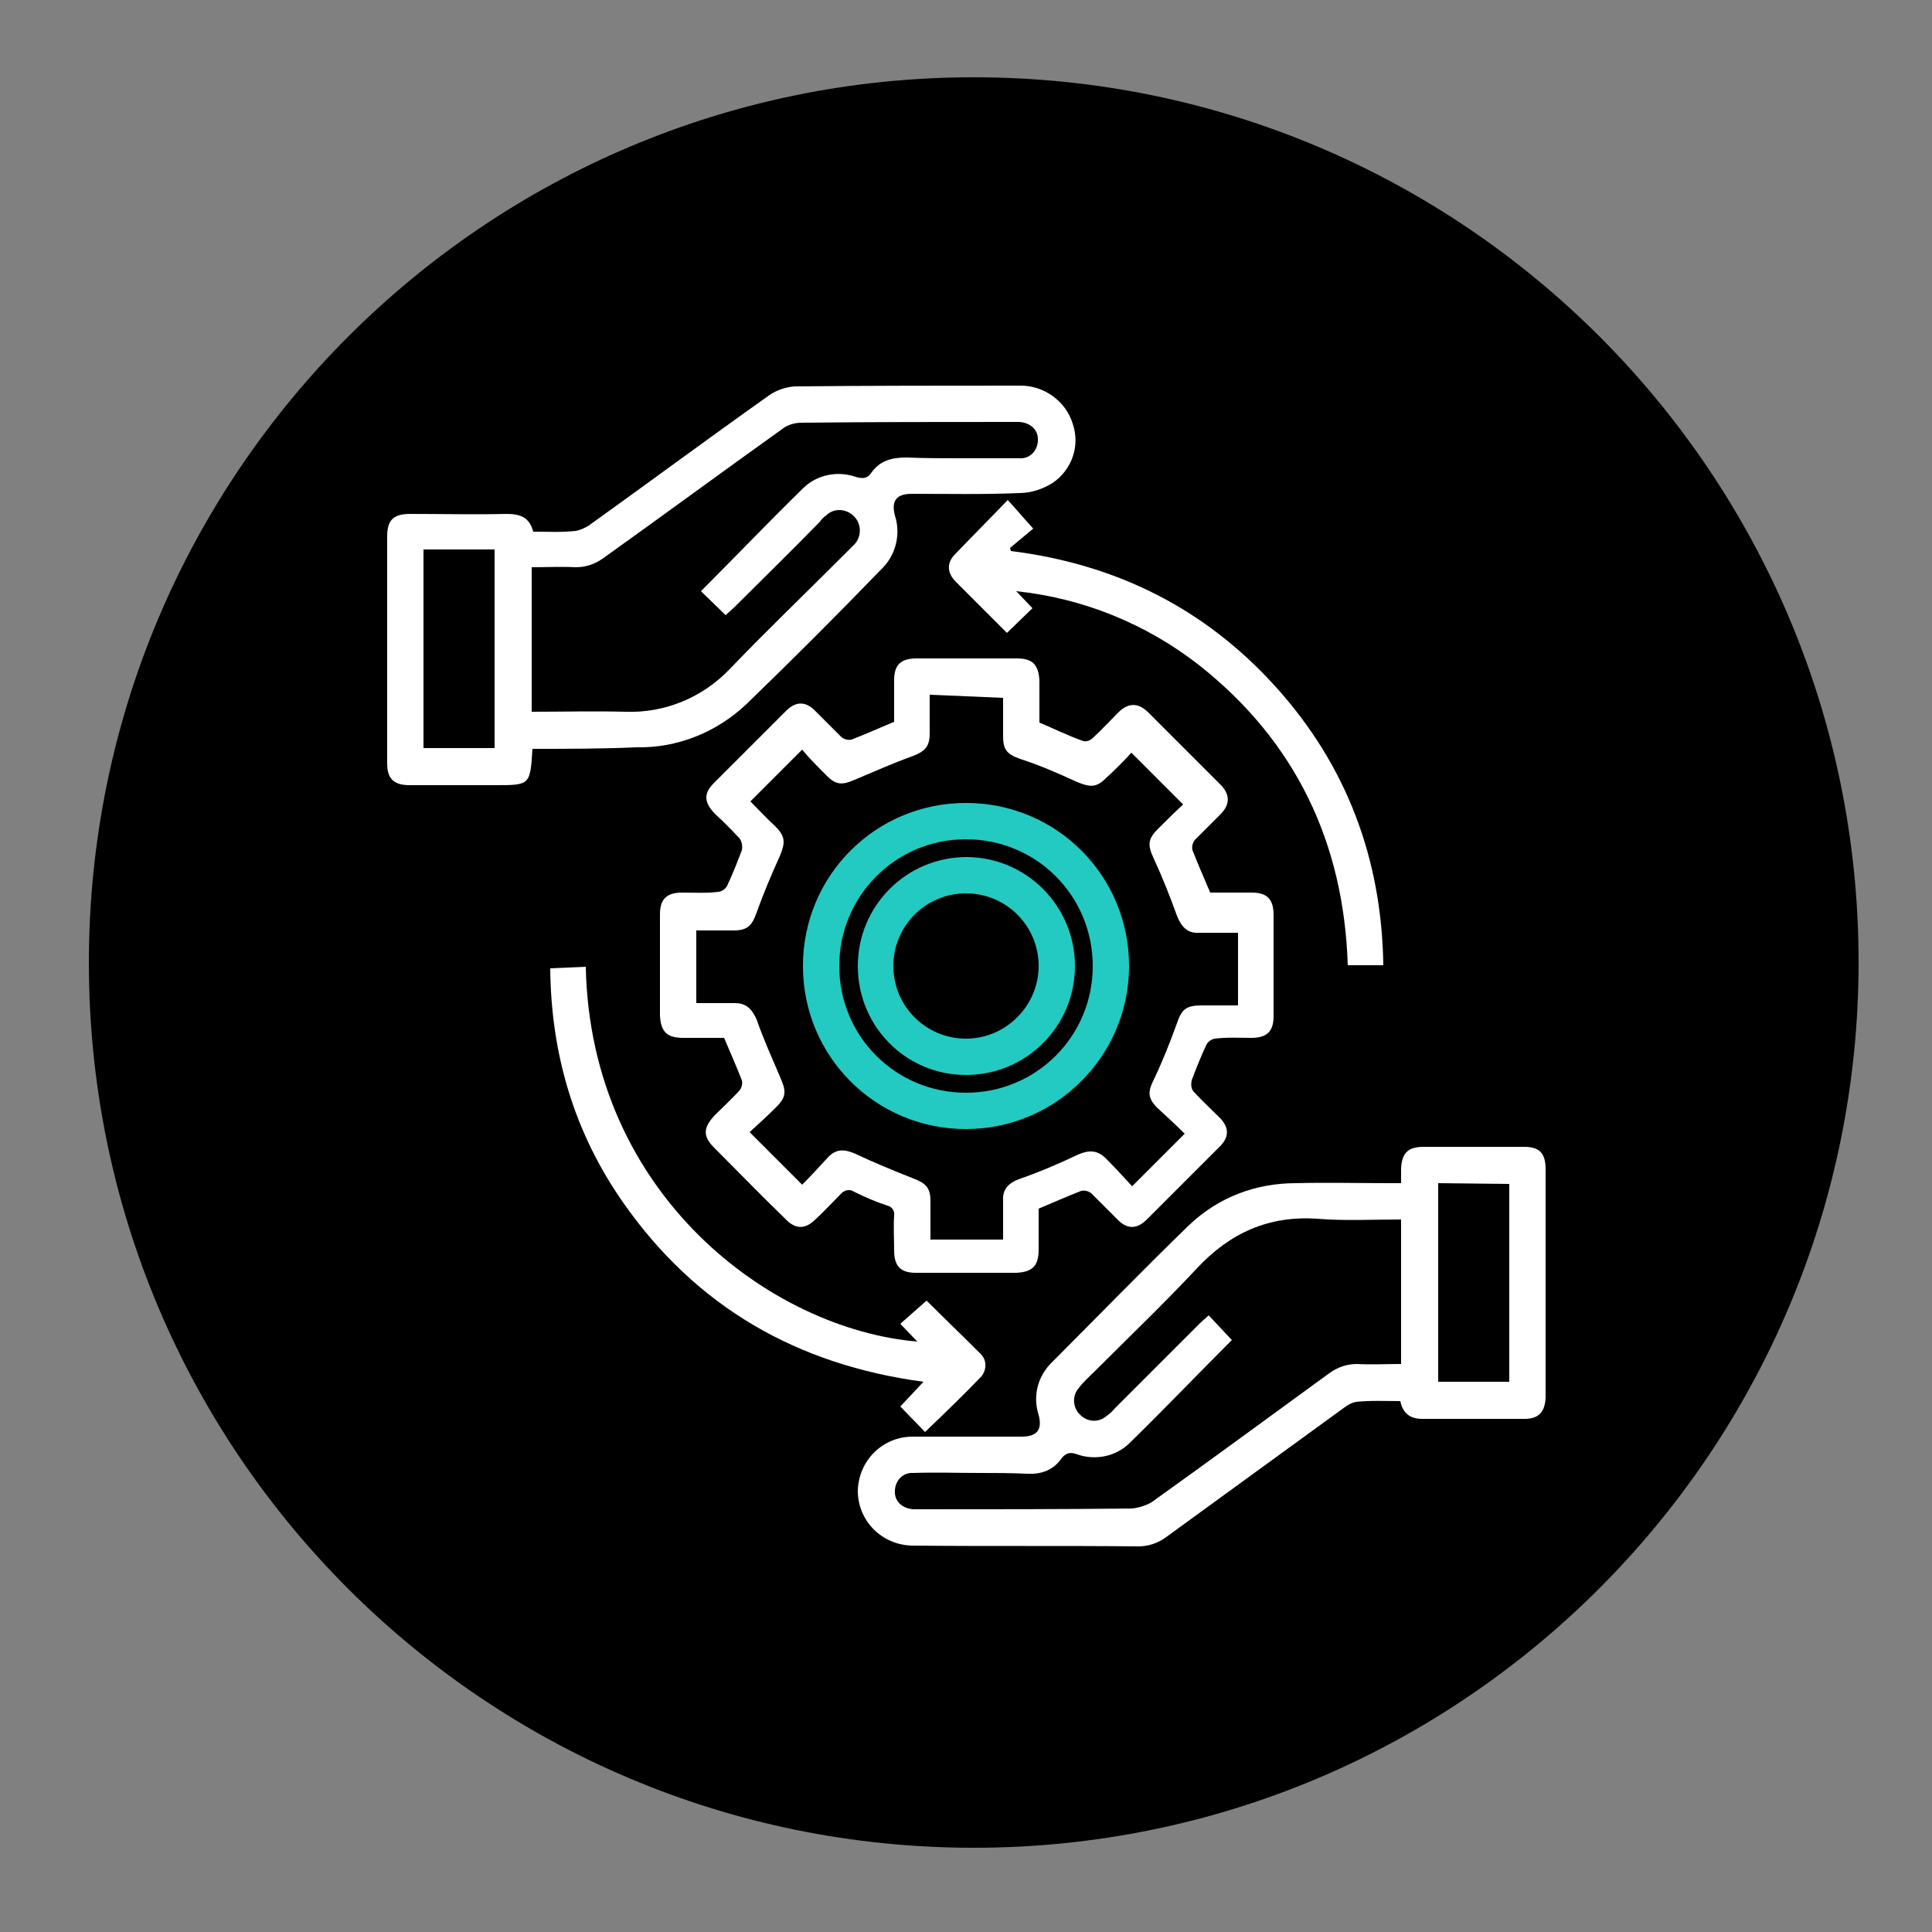
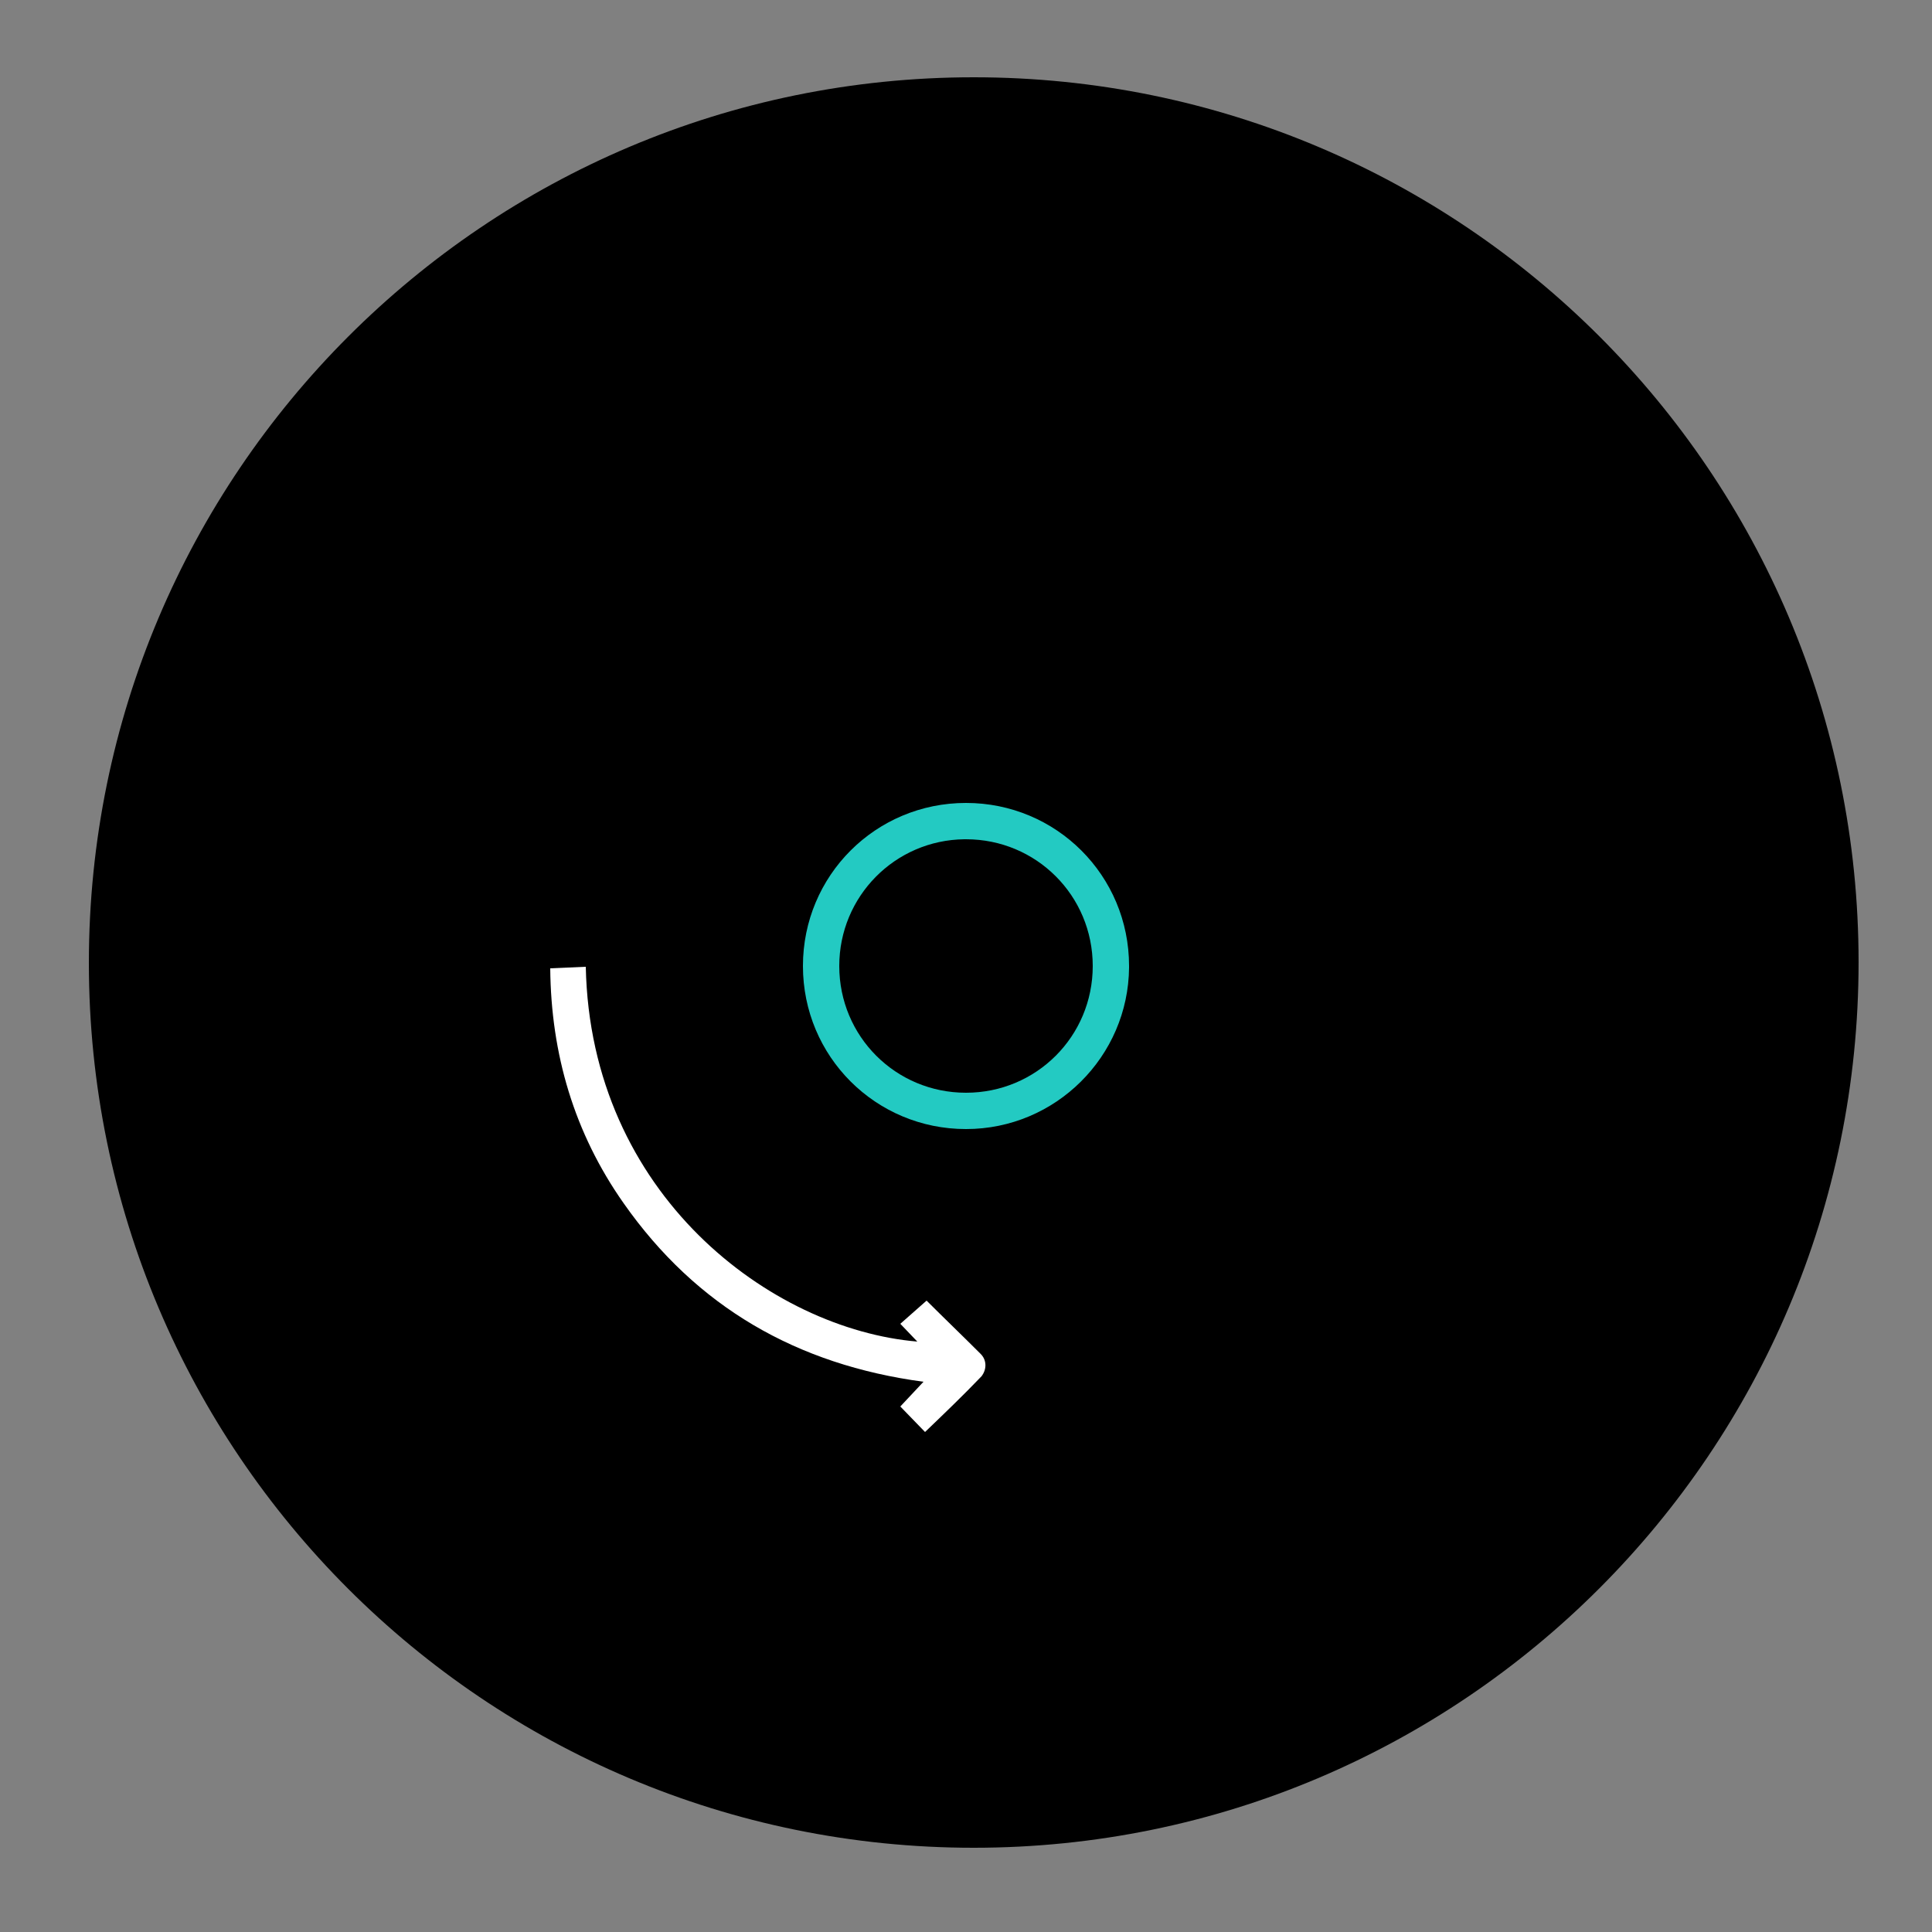
<svg xmlns="http://www.w3.org/2000/svg" version="1.1" id="Layer_1" x="0px" y="0px" viewBox="0 0 250 250" style="enable-background:new 0 0 250 250;" xml:space="preserve">
  <rect x="0" y="0" width="250" height="250" fill="#808080" stroke="none" />
  <style type="text/css">
	.st0{fill:#FFFFFF;}
	.st1{fill:#23CAC2;}
</style>
  <path d="M126,239.1L126,239.1c-63.2,0-114.5-51.2-114.5-114.5l0,0C11.5,61.3,62.8,10,126,10l0,0c63.2,0,114.5,51.2,114.5,114.5l0,0  C240.5,187.8,189.2,239.1,126,239.1z" />
  <title>managed services2</title>
  <g>
-     <path class="st0" d="M115.7,93.4c0-1.8,0-3.6,0-5.4c0-2,0.9-2.8,2.9-2.8c4.3,0,8.7,0,13,0c2,0,2.8,0.8,2.9,2.9c0,1.8,0,3.6,0,5.4   c1.9,0.8,3.7,1.7,5.7,2.4c0.4,0.1,0.9-0.1,1.2-0.4c1.2-1.1,2.2-2.2,3.3-3.3c1.3-1.3,2.6-1.3,3.9,0c3.1,3.1,6.2,6.2,9.3,9.3   c1.3,1.3,1.3,2.6,0,3.9c-1.1,1.1-2.2,2.2-3.3,3.3c-0.3,0.4-0.4,0.9-0.3,1.3c0.7,1.8,1.5,3.6,2.3,5.5c1.8,0,3.6,0,5.4,0   c2,0,2.8,0.9,2.8,2.9c0,4.3,0,8.7,0,13.1c0,2-0.9,2.8-2.9,2.8c-1.6,0-3.1-0.1-4.7,0.1c-0.5,0.1-0.9,0.4-1.1,0.8   c-0.7,1.5-1.3,3-1.9,4.6c-0.1,0.5-0.1,1.1,0.3,1.5c1.1,1.2,2.2,2.2,3.3,3.3c1.3,1.3,1.3,2.6-0.1,3.9c-3.1,3.1-6.2,6.2-9.3,9.3   c-1.3,1.3-2.6,1.3-3.9-0.1c-1.1-1.1-2.2-2.2-3.3-3.3c-0.4-0.3-0.9-0.4-1.3-0.3c-1.8,0.7-3.6,1.5-5.5,2.3c0,1.7,0,3.5,0,5.3   c0,2.1-0.8,2.9-2.9,3c-4.3,0-8.7,0-13,0c-2,0-2.8-0.9-2.8-2.9c0-1.5-0.1-3,0-4.5c0.1-0.6-0.3-1.2-0.9-1.3l0,0   c-1.5-0.5-2.9-1.1-4.3-1.8c-0.6-0.4-1.3-0.2-1.8,0.4c-1.1,1.1-2.1,2.2-3.2,3.2c-1.3,1.3-2.6,1.3-3.9-0.1c-3.1-3-6.1-6.1-9.2-9.2   c-1.5-1.5-1.4-2.6,0.1-4.2c1.1-1.1,2.2-2.1,3.2-3.2c0.3-0.4,0.4-0.9,0.3-1.3c-0.7-1.8-1.5-3.6-2.3-5.5c-1.7,0-3.5,0-5.3,0   c-2.1,0-2.9-0.8-3-2.9c0-4.3,0-8.7,0-13.1c0-2,0.9-2.8,2.9-2.8c1.6,0,3.1,0.1,4.7-0.1c0.5-0.1,0.9-0.4,1.1-0.8   c0.7-1.5,1.3-3,1.9-4.6c0.1-0.5,0-1.1-0.3-1.5c-1-1.1-2.1-2.2-3.2-3.2c-1.4-1.5-1.5-2.6-0.1-4c3.1-3.1,6.2-6.2,9.3-9.3   c1.3-1.3,2.6-1.3,3.9,0.1c1.1,1.1,2.2,2.2,3.3,3.3c0.4,0.3,0.9,0.4,1.3,0.3C112,95,113.8,94.2,115.7,93.4z M120.3,89.9   c0,1.8,0,3.4,0,5c0,1.7-0.6,2.3-2.1,2.9c-2.5,0.9-5,2-7.6,3.1c-1.6,0.7-2.4,0.7-3.6-0.5c-1.2-1.2-2.3-2.3-3.2-3.4l-6.7,6.7   c-0.1-0.1,0,0,0,0c1.1,1.1,2.1,2.2,3.2,3.2c1.4,1.4,1.3,2.2,0.6,3.9c-1.1,2.4-2.1,4.8-3,7.3c-0.6,1.7-1.2,2.3-3,2.3   c-1.6,0-3.2,0-4.8,0v9.4c1.8,0,3.4,0,5,0c1.5,0,2.2,0.8,2.8,2.1c0.9,2.6,2,5,3.1,7.6c0.7,1.6,0.8,2.4-0.5,3.7   c-1.2,1.2-2.4,2.3-3.5,3.3l6.8,6.8c1.1-1.1,2.2-2.3,3.3-3.5c1.1-1.2,2.2-1.1,3.6-0.5c2.5,1.2,5,2.2,7.5,3.2   c1.6,0.6,2.2,1.2,2.2,2.9s0,3.3,0,5h9.4c0-1.8,0-3.4,0-5c-0.1-1.5,0.7-2.3,2-2.8c2.6-0.9,5.2-2,7.7-3.2c1.4-0.6,2.5-0.6,3.6,0.5   c1.1,1.1,2.3,2.4,3.4,3.6l6.8-6.8c-1.1-1.1-2.3-2.2-3.5-3.3c-1.3-1.3-1.3-2.1-0.5-3.7c1.1-2.3,2.1-4.8,3-7.3   c0.6-1.8,1.2-2.3,3.2-2.3c1.6,0,3.2,0,4.7,0v-9.4c-1.7,0-3.4,0-5,0c-1.5,0.1-2.3-0.7-2.9-2.2c-0.9-2.5-1.9-5-3-7.4   c-0.8-1.7-0.8-2.5,0.5-3.8c1.2-1.2,2.3-2.3,3.3-3.2l-6.7-6.7c-1,1.1-2.1,2.2-3.3,3.3c-1.2,1.2-2,1.2-3.7,0.5   c-2.4-1.1-4.9-2.2-7.4-3c-1.7-0.6-2.2-1.2-2.2-2.9c0-1.6,0-3.3,0-5L120.3,89.9z" />
-     <path class="st0" d="M181.3,153.1c0-0.7,0-1.3,0-1.9c0.1-2,0.9-2.8,2.9-2.8c4.3,0,8.7,0,13,0c2,0,2.8,0.8,2.8,2.9   c0,8.3,0,16.6,0,24.9c0,1.6,0,3.1,0,4.7c-0.1,1.8-0.9,2.7-2.7,2.7c-4.5,0-8.9,0-13.3,0c-1.6,0-2.5-0.8-2.8-2.3   c-1.9,0-3.8-0.1-5.7,0.1c-0.6,0.1-1.1,0.4-1.5,0.7c-7.7,5.6-15.4,11.2-23.1,16.8c-1.1,0.8-2.3,1.2-3.6,1.2   c-9.7-0.1-19.5,0-29.3-0.1c-3.9-0.1-7-3.2-7-7.1c0.1-3.9,3.2-7,7.1-7c4.7,0,9.4,0,14.1,0c2,0,2.7-0.9,2.2-2.8   c-0.8-2.5-0.1-5.1,1.8-6.9c5.9-5.9,11.7-11.9,17.7-17.7c3.8-3.6,8.6-5.4,13.8-5.4c4-0.1,8,0,12,0L181.3,153.1z M159.4,173.4   c-4.5,4.5-8.8,9-13.2,13.3c-1.8,1.8-4.5,2.3-6.8,1.5c-1-0.4-1.6-0.1-2.1,0.6c-1.1,1.5-2.6,2-4.5,1.9c-2-0.1-4.1-0.1-6.1-0.1   c-2.8,0-5.7-0.1-8.5,0c-1.3-0.1-2.3,0.9-2.4,2.2v0.1c-0.1,1.3,0.9,2.3,2.4,2.4c0.3,0,0.6,0,0.9,0c9.1,0,18.3,0,27.4-0.1   c0.9-0.1,1.8-0.4,2.5-0.8c7.7-5.5,15.3-11.1,23-16.7c1.1-0.8,2.3-1.2,3.6-1.2c1.9,0.1,3.7,0,5.7,0v-18.7c-3.7,0-7.3,0.2-10.9-0.1   c-6.2-0.4-11.2,1.8-15.5,6.4c-4.3,4.6-8.7,8.8-13.1,13.2c-0.8,0.8-1.6,1.5-2.2,2.3c-0.9,1-0.8,2.6,0.2,3.5c0.9,0.9,2.3,1,3.3,0.2   c0.4-0.3,0.8-0.6,1.1-1l11-11c0.4-0.4,0.8-0.7,1.2-1.1L159.4,173.4z M186.1,153.1v25.7h9.2v-25.6L186.1,153.1z" />
-     <path class="st0" d="M68.9,96.9c-0.3,4.7-0.3,4.7-4.8,4.7c-3.7,0-7.4,0-11.1,0c-2,0-2.9-0.8-2.9-2.8c0-9.8,0-19.6,0-29.4   c0-2.1,0.8-2.9,3-2.9c4.2,0,8.3,0.1,12.4,0c1.8,0,3,0.4,3.5,2.3c1.9,0,3.7,0.1,5.5-0.1c0.6-0.1,1.2-0.4,1.7-0.7   c7.8-5.6,15.5-11.3,23.4-16.9c0.9-0.6,2-1,3.2-1.1c9.7-0.1,19.5-0.1,29.3-0.1c3,0,5.8,2,6.7,4.9c1,2.9-0.1,6-2.6,7.7   c-1.3,0.8-2.8,1.3-4.3,1.3c-4.6,0.2-9.3,0.1-13.9,0.1c-2,0-2.7,0.9-2.2,2.8c0.8,2.5,0.1,5.2-1.8,7c-5.7,5.9-11.5,11.7-17.4,17.4   c-3.9,3.7-9,5.7-14.2,5.6C77.8,96.9,73.4,96.9,68.9,96.9z M90.7,76.5c4.5-4.5,8.8-9,13.2-13.3c1.8-1.8,4.5-2.3,6.8-1.5   c1,0.3,1.6,0.2,2.1-0.6c1.1-1.5,2.6-1.9,4.5-1.9c2.3,0.1,4.7,0.1,7,0.1c2.5,0,5.1,0,7.6,0c1.3,0.1,2.3-0.9,2.4-2.2c0,0,0,0,0-0.1   c0.1-1.3-0.9-2.3-2.4-2.4c-0.4,0-0.7,0-1.1,0c-9,0-18,0-27.1,0.1c-0.9,0-1.9,0.3-2.6,0.9c-7.7,5.5-15.3,11.1-23,16.6   c-1.1,0.8-2.3,1.2-3.6,1.2c-1.9-0.1-3.8,0-5.7,0v18.7c4.1,0,8.1-0.1,12.1,0c5.2,0.2,10.1-1.9,13.6-5.6c4.7-4.9,9.5-9.5,14.3-14.3   c0.6-0.6,1.2-1.2,1.8-1.8c0.9-1,0.9-2.6-0.1-3.6c-1-1-2.6-1.1-3.6-0.1c-0.3,0.2-0.6,0.5-0.8,0.8c-3.6,3.7-7.3,7.3-11,11   c-0.4,0.4-0.8,0.7-1.2,1.1L90.7,76.5z M64,96.8V71.1h-9.2v25.7C54.8,96.8,64,96.8,64,96.8z" />
-     <path class="st0" d="M131.5,76.5l2.1,2.2l-3.3,3.2c-0.7-0.7-1.5-1.5-2.3-2.3c-1.5-1.5-2.9-2.9-4.3-4.3c-1.2-1.2-1.2-2.5-0.1-3.6   c2.2-2.3,4.5-4.6,6.8-7c1.2,1.3,2.1,2.4,3.3,3.7l-3,2.5l0.1,0.4c13.6,1.7,25.1,7.4,34.3,17.6s13.7,22.3,13.9,36h-4.6   c-0.5-15.8-6.7-28.9-19.2-38.8C148.3,80.7,140.1,77.4,131.5,76.5z" />
    <path class="st0" d="M75.8,125.1c0.6,29.5,24,46.9,42.9,48.5l-2.2-2.3l3.4-3c2.2,2.2,4.6,4.5,7,6.9c0.8,0.8,0.8,2,0.1,2.9l-0.1,0.1   c-2.3,2.4-4.7,4.7-7.2,7.1l-3.2-3.3l3-3.2c-16.4-2.2-29.4-9.7-38.8-23.1c-6.4-9.1-9.4-19.3-9.5-30.4L75.8,125.1z" />
    <path class="st1" d="M125,146.1c-11.7,0-21.1-9.4-21.1-21.1s9.4-21.1,21.1-21.1s21.1,9.4,21.1,21.1c0,0.1,0,0.2,0,0.2   C146,136.7,136.6,146.1,125,146.1z M108.6,125c0,9.1,7.3,16.4,16.4,16.4s16.4-7.3,16.4-16.4s-7.3-16.4-16.4-16.4   c-0.1,0-0.1,0-0.2,0C115.8,108.7,108.6,116,108.6,125L108.6,125z" />
-     <path class="st1" d="M139.1,125c0,7.8-6.3,14.1-14.1,14.1S111,132.8,111,125s6.3-14.1,14.1-14.1c0.1,0,0.1,0,0.1,0   C132.9,111,139.1,117.3,139.1,125z M134.4,125c0-5.2-4.2-9.4-9.4-9.4s-9.4,4.2-9.4,9.4c0,5.2,4.2,9.4,9.4,9.4   S134.4,130.1,134.4,125z" />
  </g>
</svg>